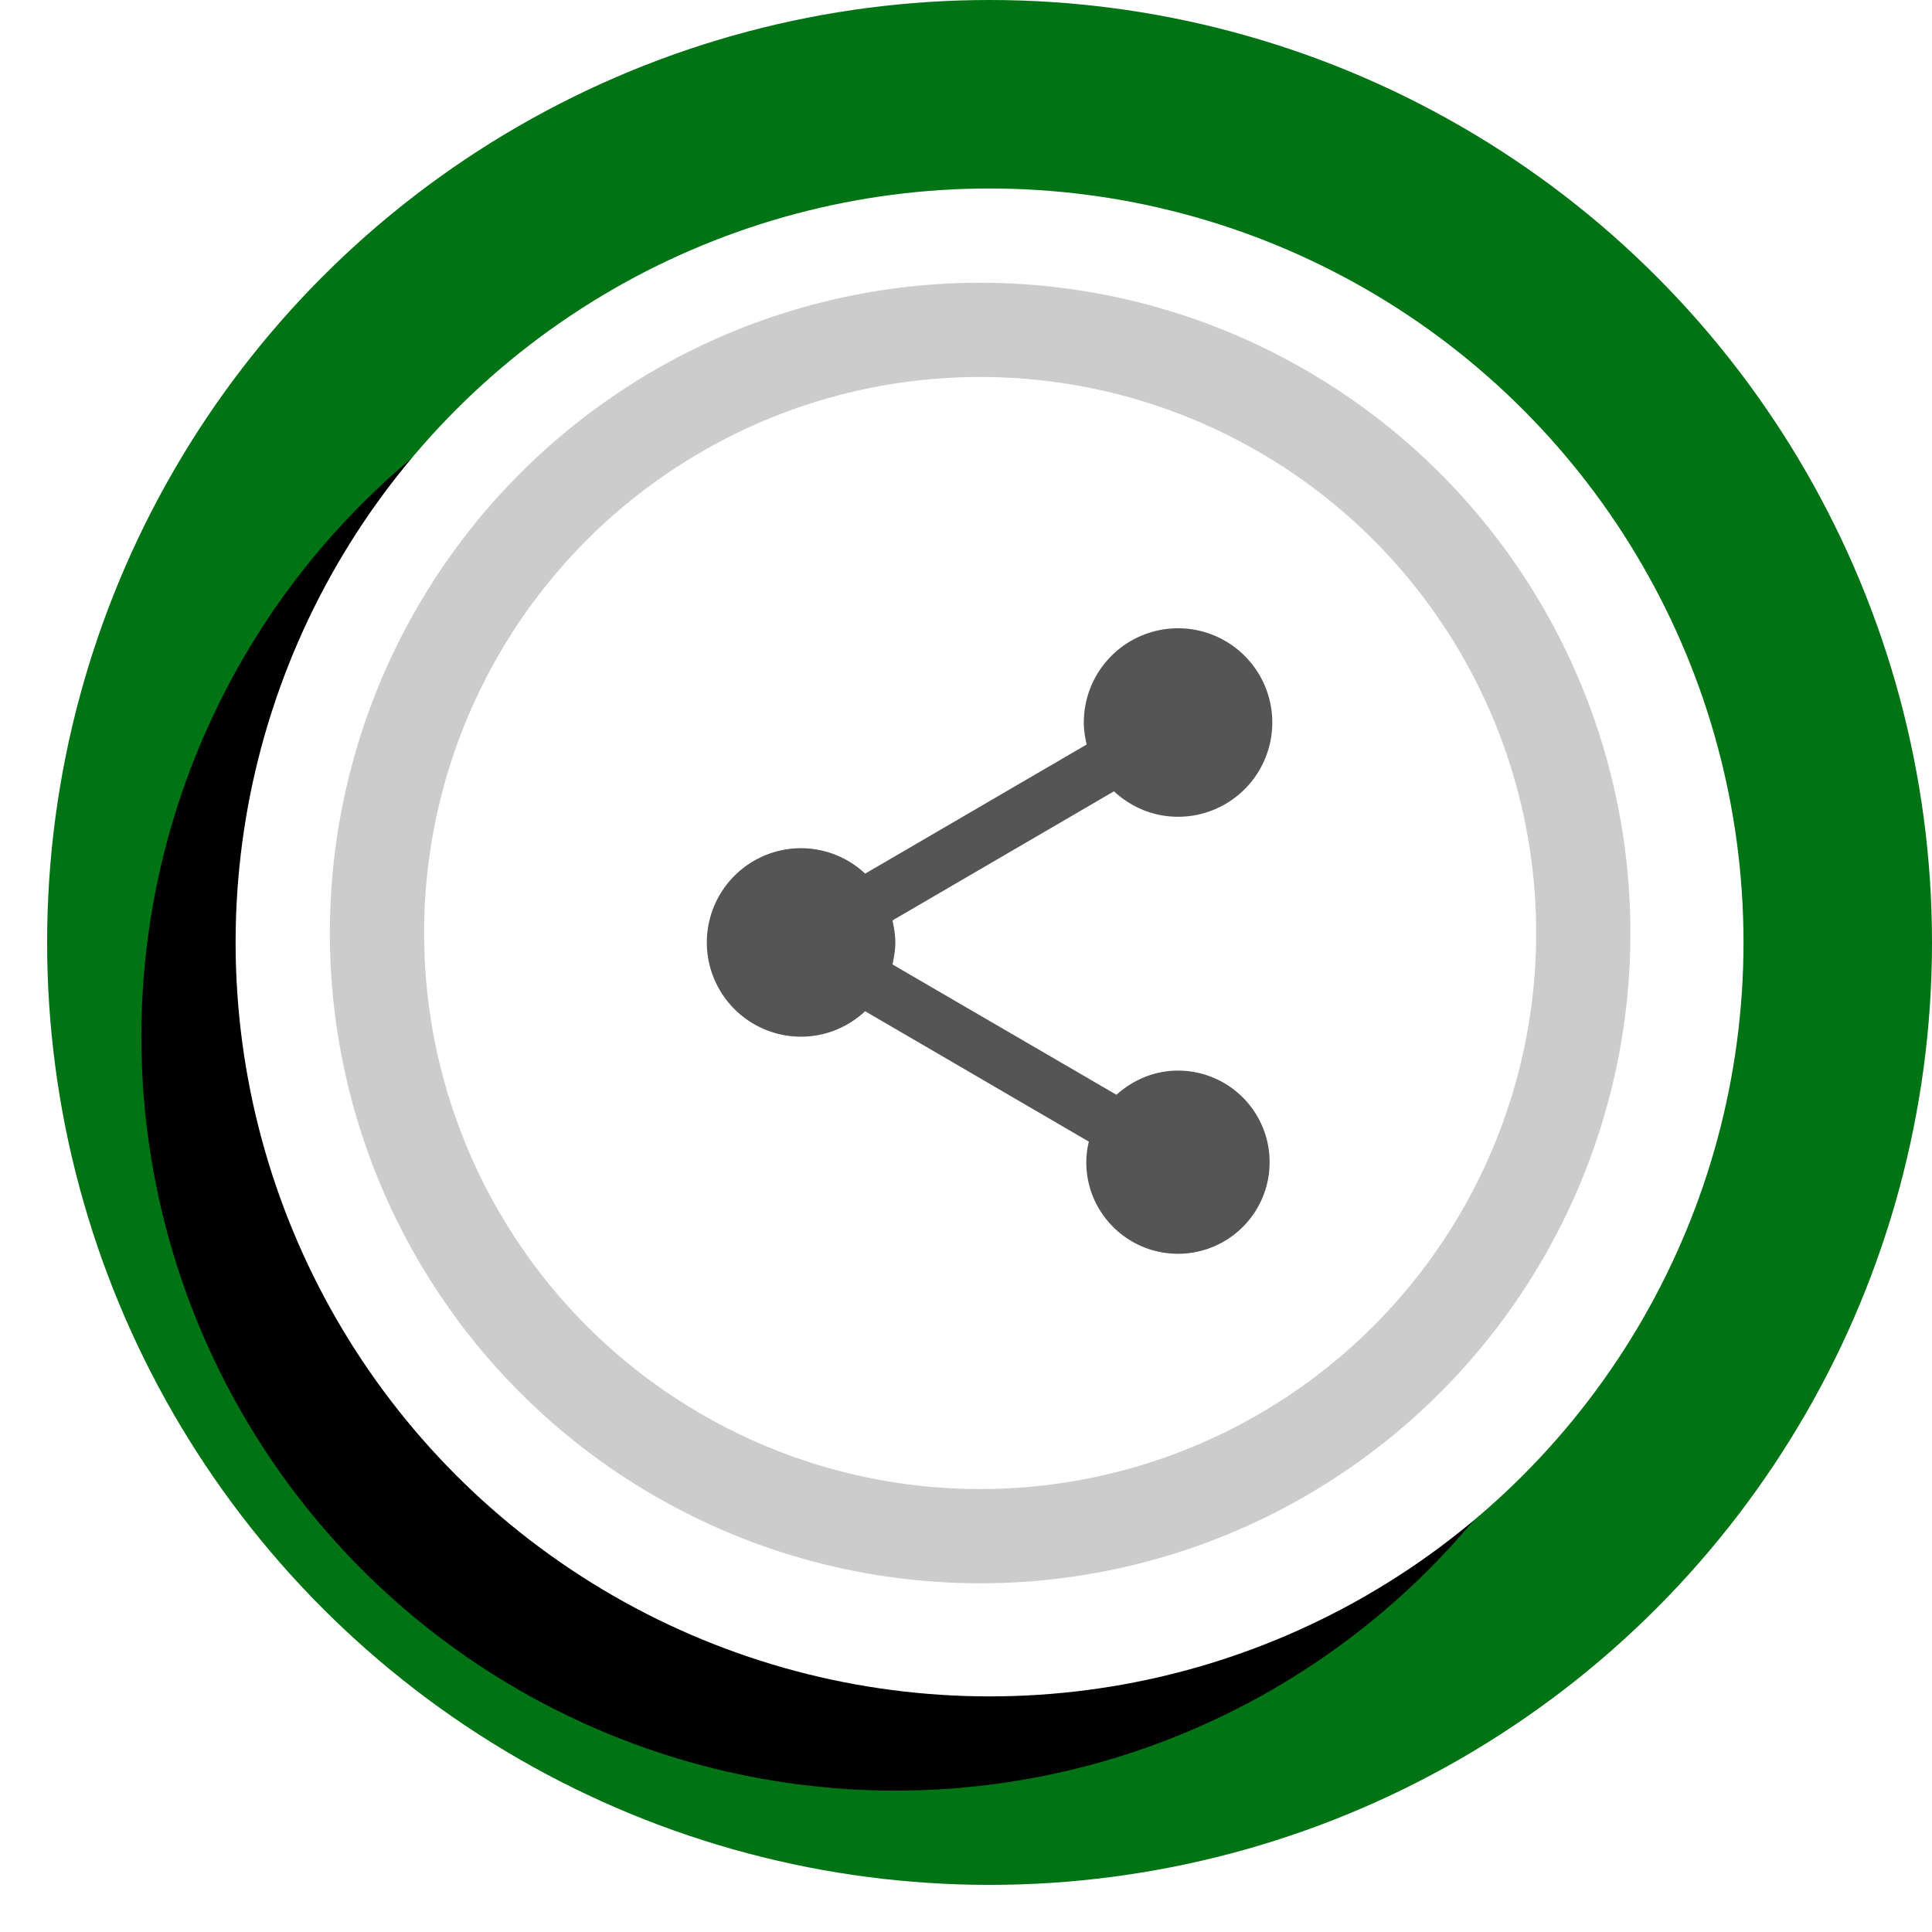
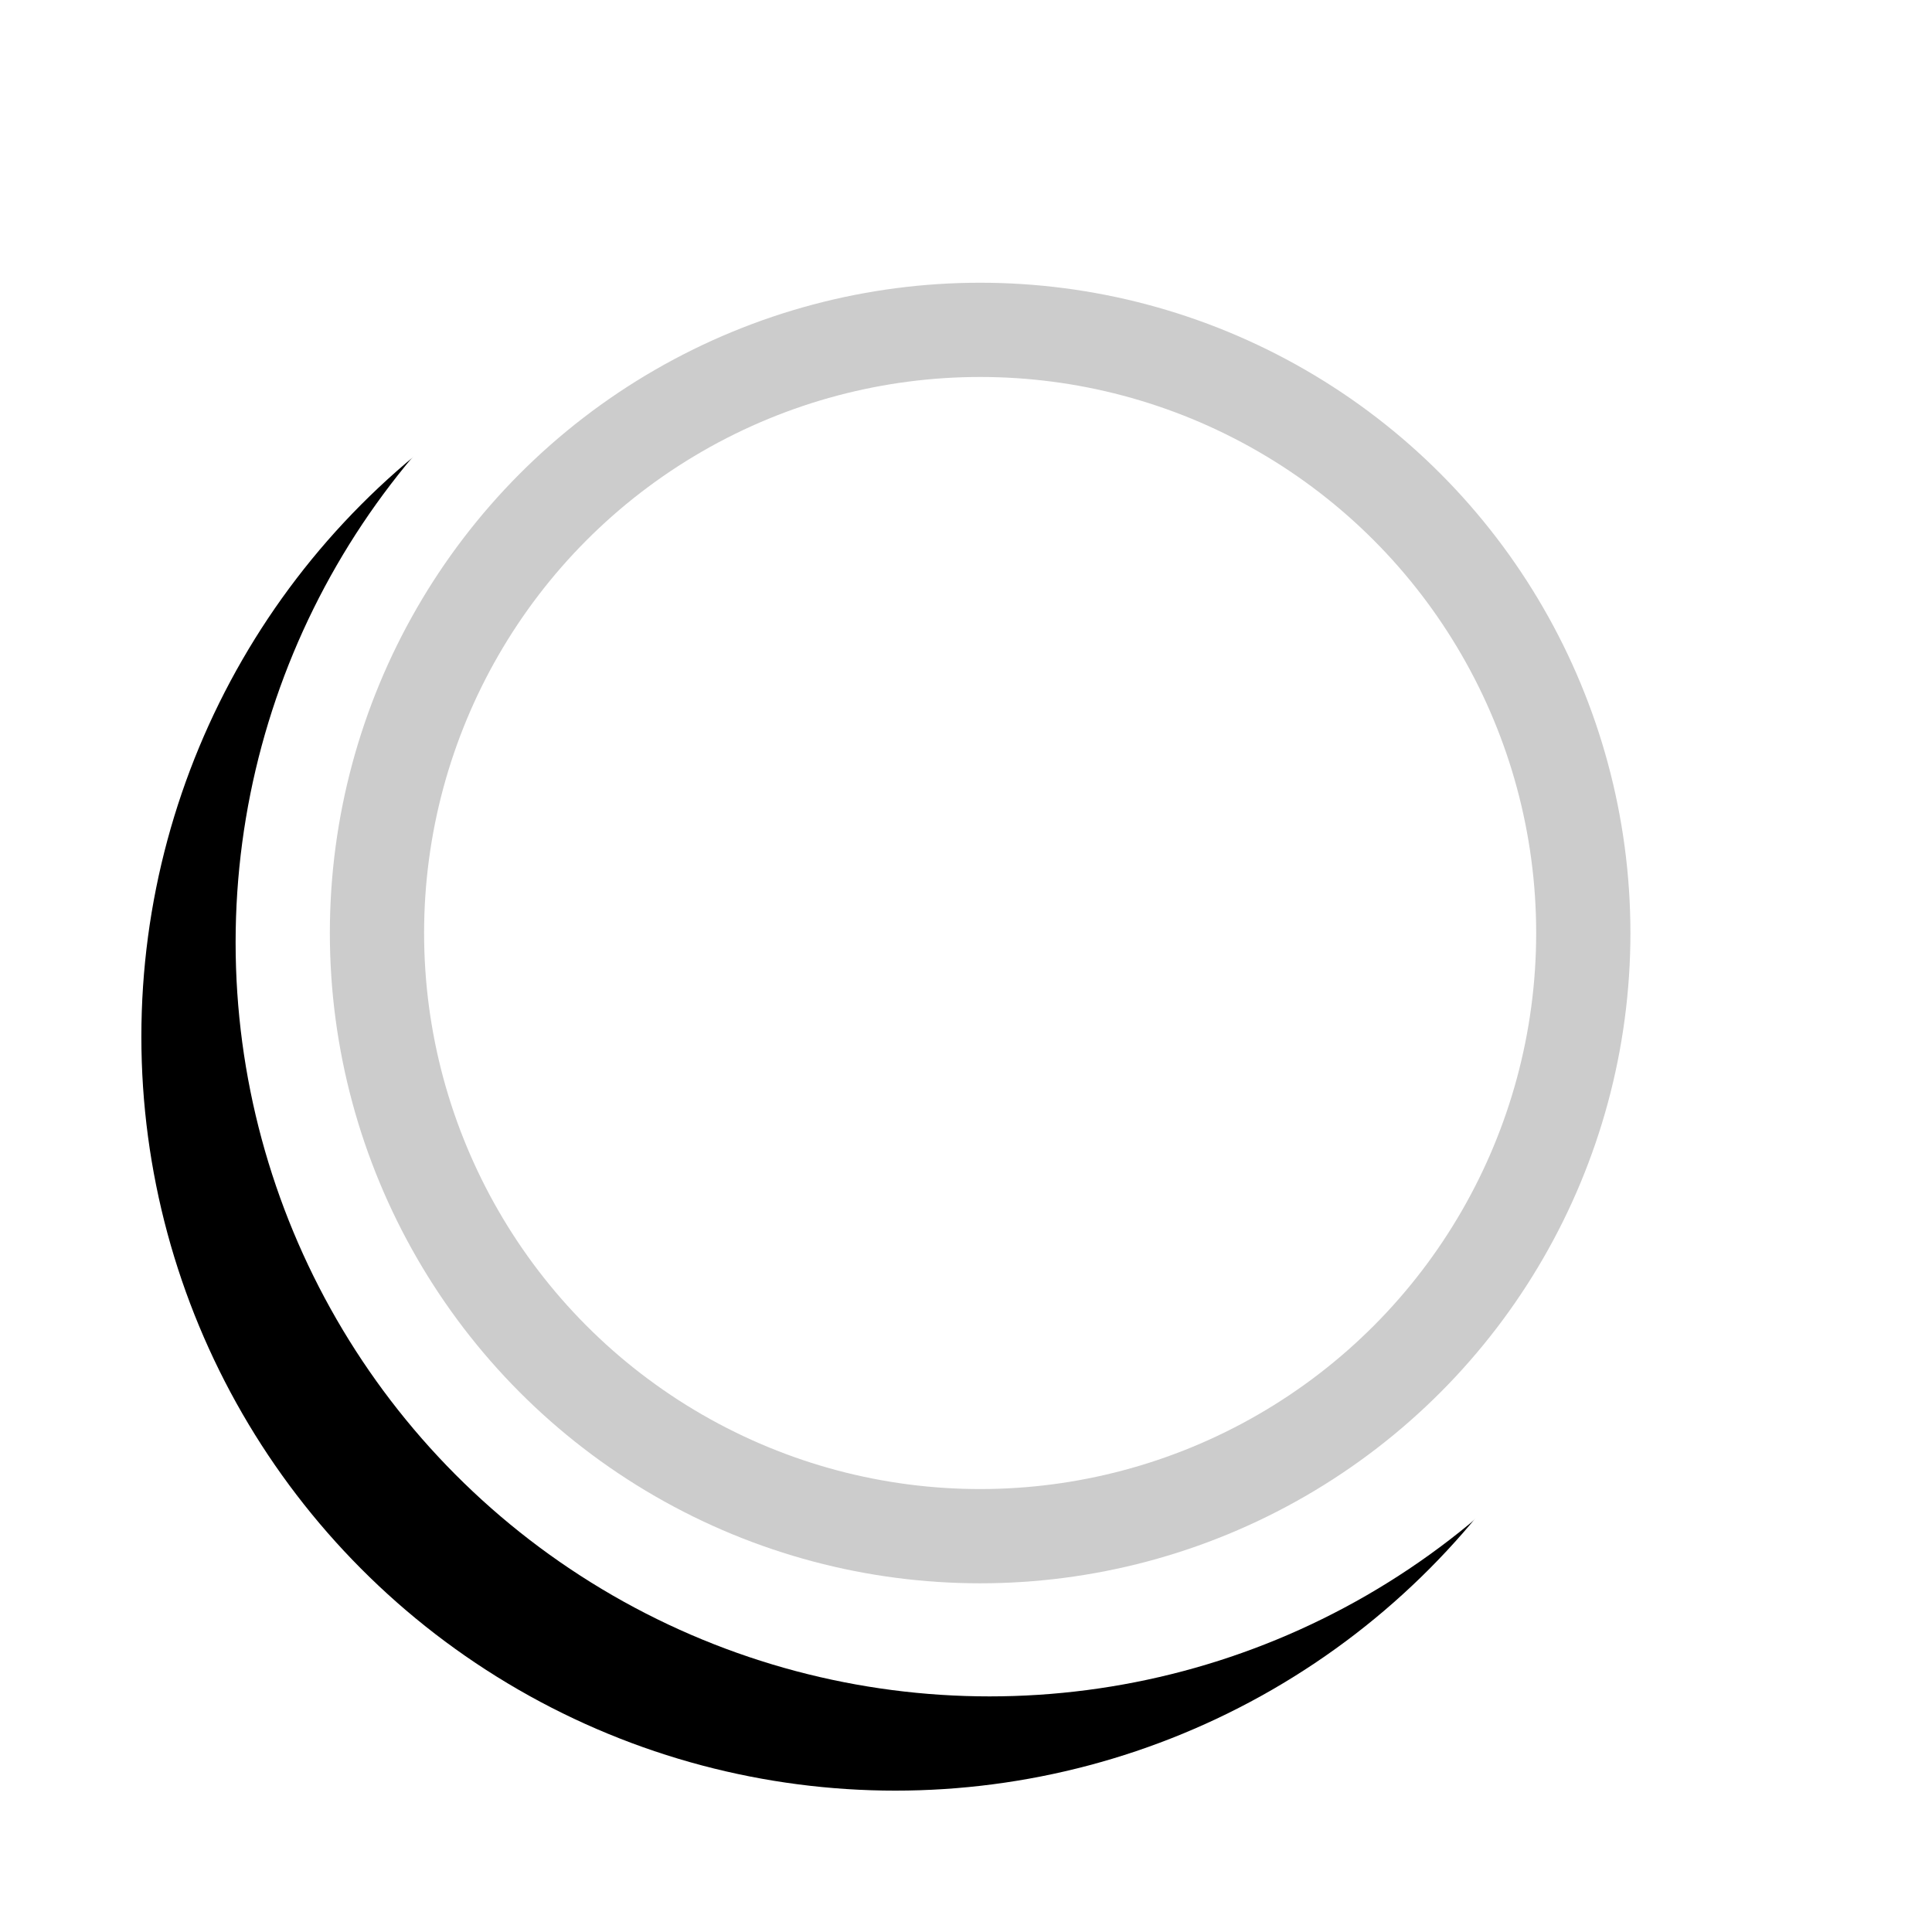
<svg xmlns="http://www.w3.org/2000/svg" xmlns:xlink="http://www.w3.org/1999/xlink" width="41" height="41">
  <defs>
    <filter id="a" width="134.4%" height="134.4%" x="-23.4%" y="-10.9%" filterUnits="objectBoundingBox">
      <feMorphology in="SourceAlpha" radius=".5" result="shadowSpreadOuter1" />
      <feOffset dx="-2" dy="2" in="shadowSpreadOuter1" result="shadowOffsetOuter1" />
      <feGaussianBlur in="shadowOffsetOuter1" result="shadowBlurOuter1" stdDeviation="2" />
      <feColorMatrix in="shadowBlurOuter1" values="0 0 0 0 0 0 0 0 0 0 0 0 0 0 0 0 0 0 0.5 0" />
    </filter>
    <circle id="b" cx="20" cy="20" r="16" />
  </defs>
  <g fill="none" fill-rule="evenodd" transform="translate(1)">
-     <circle cx="20" cy="20" r="20" fill="#007414" />
    <use fill="#000" filter="url(#a)" xlink:href="#b" />
    <use fill="#FFF" xlink:href="#b" />
    <circle cx="19.8" cy="19.8" r="12.8" stroke="#CCC" stroke-width="2" />
    <g fill-rule="nonzero">
-       <path fill="#555" d="M24 22.72c-.507 0-.96.2-1.307.513l-4.753-2.766c.033-.154.06-.307.06-.467 0-.16-.027-.313-.06-.467l4.7-2.74c.36.334.833.54 1.36.54a2 2 0 10-2-2c0 .16.027.314.06.467l-4.7 2.74A1.991 1.991 0 0016 18a2 2 0 100 4c.527 0 1-.207 1.36-.54l4.747 2.767c-.034.14-.054.286-.054.44 0 1.073.874 1.94 1.947 1.94a1.943 1.943 0 100-3.887z" />
-       <path d="M12 12h16v16H12z" />
+       <path d="M12 12h16H12z" />
    </g>
  </g>
</svg>